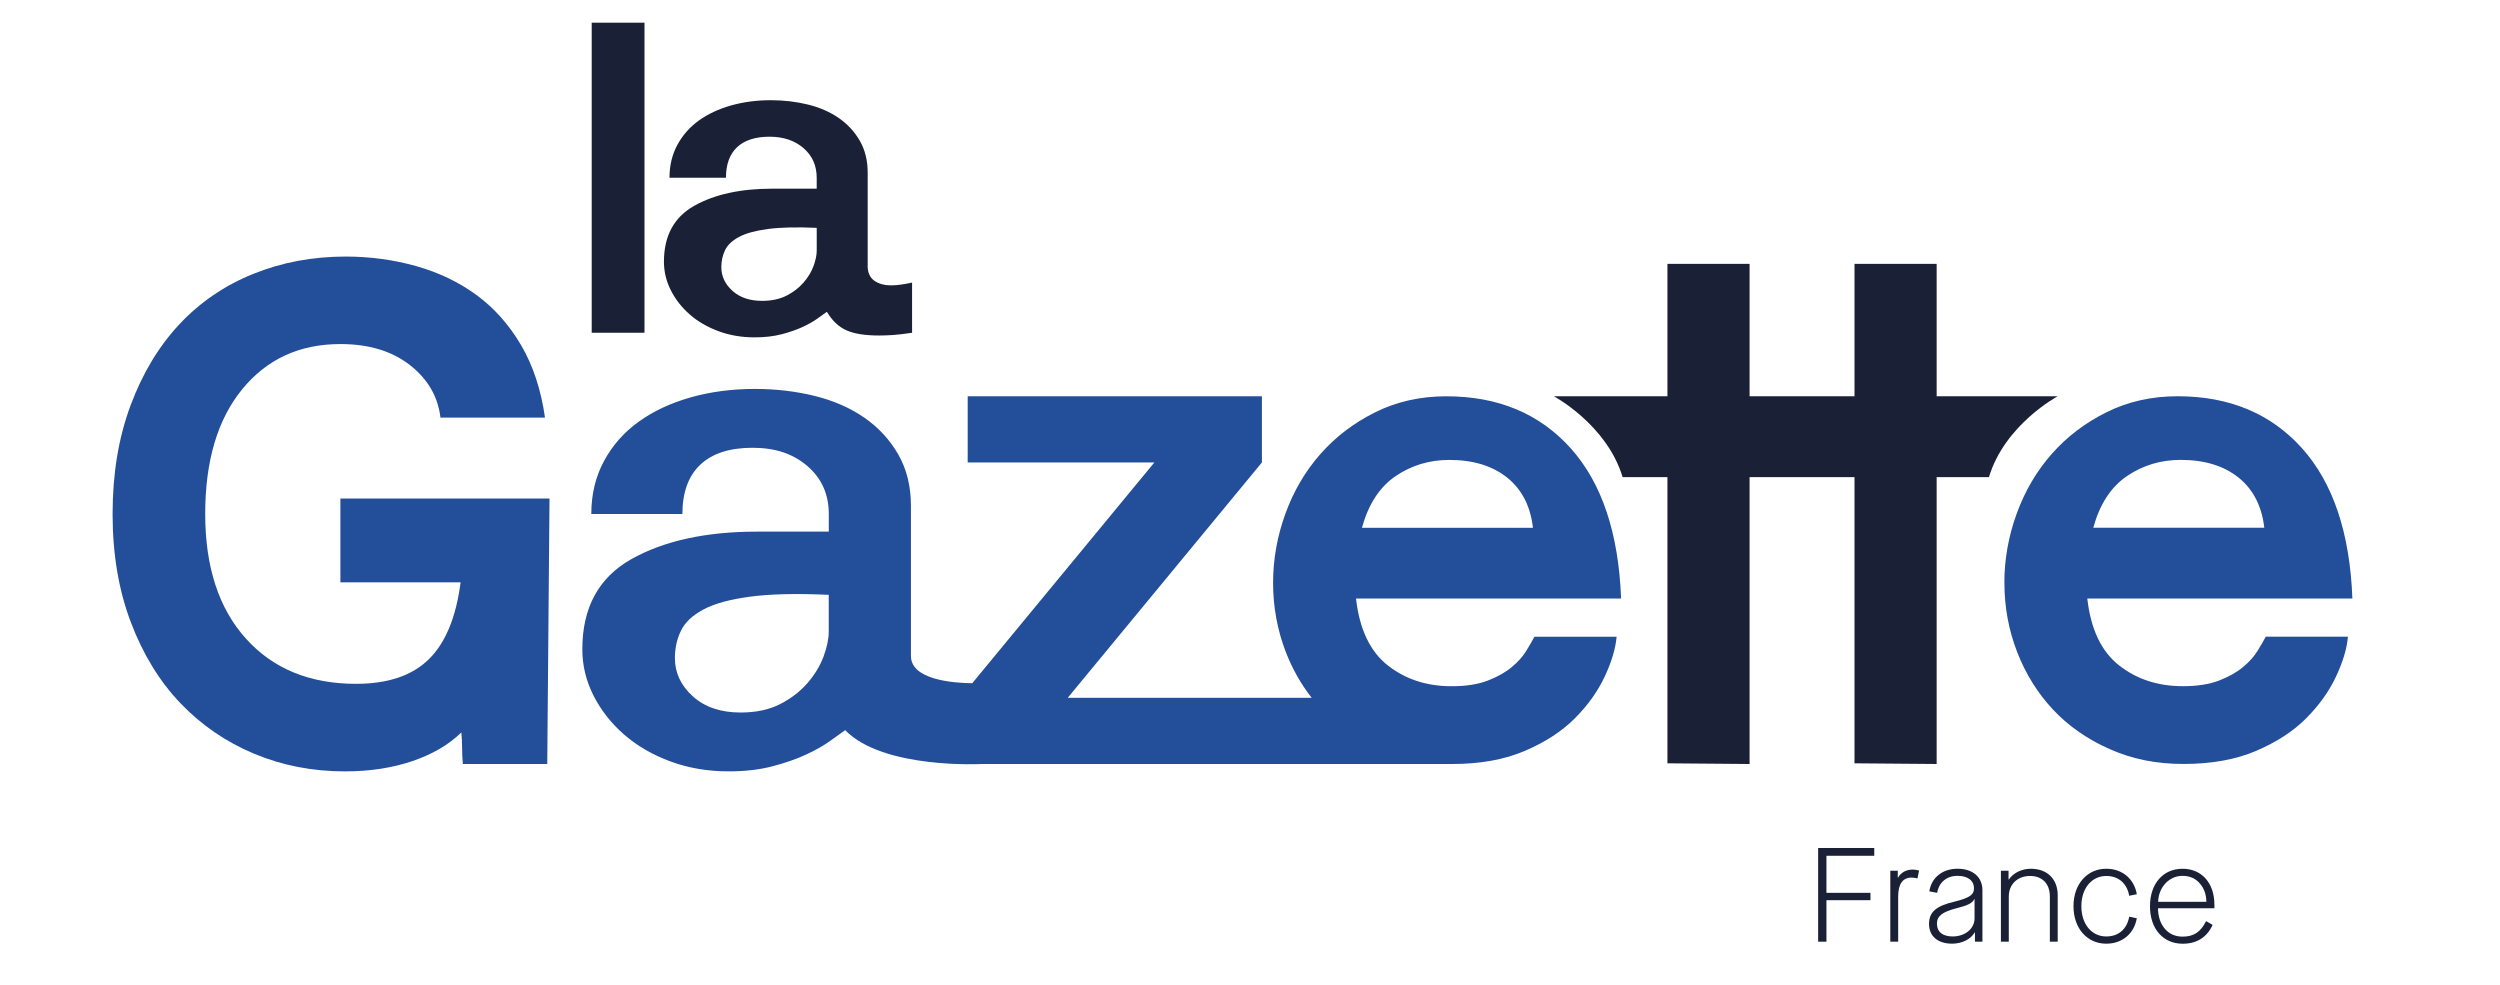
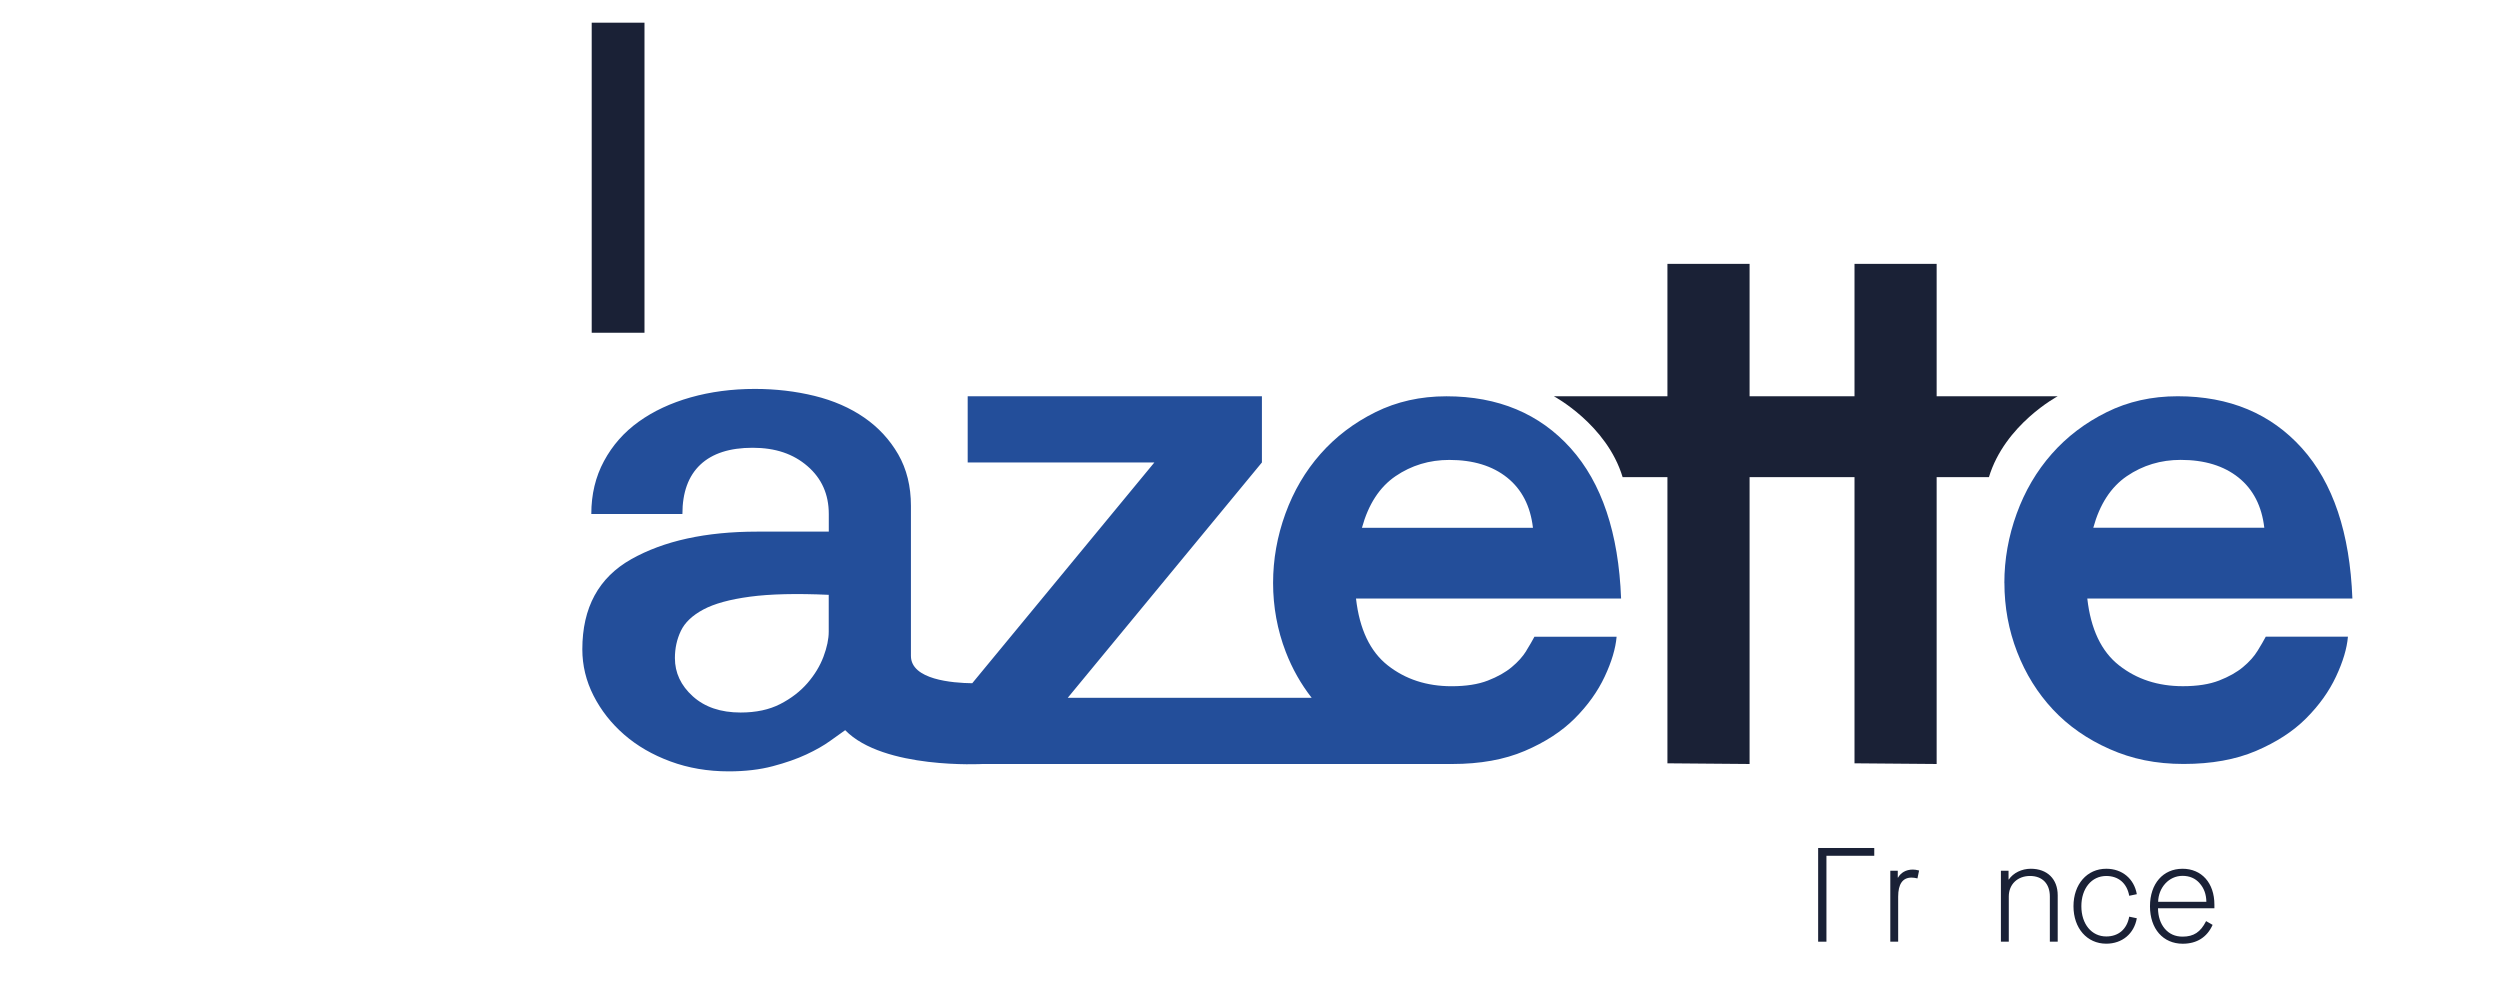
<svg xmlns="http://www.w3.org/2000/svg" width="132" height="52" viewBox="0 0 132 52" fill="none">
-   <path d="M17.973 30.747V26.321H29.014L28.895 40.34H24.439C24.412 40.056 24.399 39.771 24.399 39.486C24.399 39.201 24.386 38.93 24.359 38.671C23.702 39.318 22.841 39.823 21.776 40.185C20.712 40.548 19.521 40.729 18.208 40.729C16.499 40.729 14.902 40.418 13.418 39.797C11.933 39.175 10.638 38.289 9.534 37.137C8.431 35.985 7.556 34.562 6.912 32.865C6.267 31.17 5.945 29.26 5.945 27.137C5.945 25.015 6.261 23.106 6.892 21.41C7.523 19.714 8.383 18.284 9.475 17.118C10.565 15.954 11.867 15.067 13.378 14.459C14.89 13.85 16.513 13.546 18.248 13.546C19.536 13.546 20.778 13.715 21.974 14.05C23.17 14.387 24.234 14.899 25.169 15.584C26.102 16.271 26.883 17.151 27.514 18.225C28.145 19.3 28.565 20.574 28.776 22.049H23.256C23.124 20.936 22.585 20.011 21.639 19.272C20.692 18.535 19.47 18.166 17.972 18.166C15.816 18.166 14.088 18.962 12.787 20.554C11.485 22.147 10.835 24.341 10.835 27.136C10.835 29.931 11.55 32.126 12.984 33.718C14.416 35.31 16.355 36.106 18.799 36.106C20.481 36.106 21.763 35.673 22.645 34.805C23.525 33.938 24.083 32.586 24.32 30.746H17.972L17.973 30.747Z" fill="#234E9A" />
  <path d="M105.83 30.78C105.83 29.536 106.047 28.315 106.481 27.12C106.915 25.926 107.532 24.874 108.334 23.965C109.135 23.056 110.102 22.322 111.233 21.762C112.363 21.201 113.611 20.922 114.979 20.922C117.713 20.922 119.901 21.837 121.545 23.666C123.187 25.495 124.075 28.141 124.206 31.601H110.209C110.392 33.22 110.95 34.396 111.885 35.13C112.818 35.864 113.941 36.231 115.256 36.231C116.018 36.231 116.655 36.132 117.169 35.932C117.681 35.733 118.102 35.496 118.431 35.222C118.759 34.949 119.016 34.662 119.199 34.364C119.383 34.065 119.528 33.817 119.633 33.616H123.971C123.918 34.239 123.708 34.942 123.34 35.726C122.972 36.51 122.446 37.245 121.762 37.93C121.079 38.615 120.198 39.187 119.121 39.647C118.043 40.107 116.768 40.337 115.296 40.337C113.824 40.337 112.575 40.076 111.393 39.553C110.21 39.031 109.211 38.334 108.396 37.463C107.582 36.592 106.951 35.577 106.503 34.42C106.056 33.263 105.833 32.049 105.833 30.78M115.139 24.282C114.087 24.282 113.14 24.568 112.299 25.14C111.457 25.714 110.866 26.622 110.525 27.866H119.555C119.423 26.723 118.969 25.838 118.195 25.216C117.418 24.594 116.401 24.282 115.139 24.282Z" fill="#234E9A" />
  <path d="M80.589 34.366C80.404 34.665 80.148 34.951 79.819 35.224C79.491 35.498 79.071 35.735 78.558 35.934C78.045 36.133 77.408 36.233 76.645 36.233C75.33 36.233 74.207 35.866 73.273 35.132C72.34 34.397 71.782 33.222 71.597 31.603H85.594C85.462 28.144 84.575 25.499 82.933 23.668C81.29 21.839 79.101 20.924 76.368 20.924C75 20.924 73.751 21.203 72.621 21.764C71.49 22.324 70.525 23.058 69.723 23.967C68.92 24.876 68.304 25.928 67.869 27.122C67.435 28.317 67.219 29.536 67.219 30.782C67.219 32.027 67.442 33.265 67.889 34.422C68.234 35.316 68.692 36.122 69.257 36.845H56.376L66.629 24.418V20.923H51.094V24.418H60.951L51.334 36.075C50.286 36.062 48.097 35.887 48.097 34.631V26.709C48.097 25.674 47.873 24.768 47.427 23.991C46.979 23.215 46.381 22.567 45.633 22.05C44.884 21.532 44.009 21.15 43.011 20.904C42.012 20.659 40.961 20.535 39.856 20.535C38.647 20.535 37.516 20.685 36.465 20.982C35.415 21.28 34.5 21.708 33.725 22.264C32.949 22.821 32.338 23.514 31.892 24.342C31.444 25.171 31.221 26.102 31.221 27.138H36.031C36.031 25.999 36.346 25.132 36.977 24.535C37.608 23.94 38.529 23.642 39.738 23.642C40.947 23.642 41.887 23.966 42.636 24.613C43.386 25.261 43.76 26.102 43.76 27.138V28.07H39.974C37.267 28.07 35.052 28.556 33.33 29.526C31.608 30.497 30.747 32.083 30.747 34.283C30.747 35.137 30.944 35.952 31.338 36.729C31.733 37.505 32.272 38.192 32.955 38.787C33.639 39.383 34.454 39.855 35.4 40.204C36.346 40.554 37.372 40.728 38.476 40.728C39.343 40.728 40.118 40.637 40.801 40.456C41.485 40.276 42.077 40.068 42.576 39.835C43.075 39.602 43.496 39.363 43.837 39.116C44.179 38.87 44.442 38.683 44.626 38.553C46.644 40.631 51.88 40.339 51.88 40.339H76.629V40.337C76.647 40.337 76.663 40.339 76.682 40.339C78.153 40.339 79.429 40.109 80.507 39.649C81.584 39.189 82.465 38.616 83.148 37.932C83.832 37.247 84.358 36.512 84.726 35.728C85.094 34.944 85.304 34.241 85.357 33.618H81.019C80.914 33.817 80.769 34.067 80.585 34.366M73.684 25.142C74.525 24.57 75.471 24.284 76.523 24.284C77.785 24.284 78.803 24.596 79.579 25.218C80.354 25.84 80.808 26.724 80.94 27.869H71.91C72.252 26.624 72.843 25.716 73.684 25.142ZM43.757 33.349C43.757 33.738 43.665 34.179 43.481 34.67C43.296 35.163 43.014 35.628 42.634 36.068C42.252 36.508 41.773 36.877 41.195 37.174C40.615 37.472 39.92 37.621 39.105 37.621C38.053 37.621 37.212 37.336 36.581 36.766C35.95 36.196 35.635 35.523 35.635 34.747C35.635 34.229 35.739 33.751 35.95 33.31C36.16 32.87 36.555 32.495 37.133 32.184C37.711 31.874 38.532 31.648 39.598 31.505C40.663 31.363 42.049 31.329 43.757 31.407V33.348V33.349Z" fill="#234E9A" />
  <path d="M34.029 1.198H31.242V17.569H34.029V1.198Z" fill="#1A2136" />
-   <path d="M45.811 14.031C45.811 14.384 45.925 14.645 46.153 14.813C46.381 14.982 46.682 15.066 47.057 15.066C47.219 15.066 47.387 15.054 47.559 15.029C47.73 15.005 47.93 14.97 48.158 14.921V17.57C47.734 17.633 47.391 17.674 47.131 17.69C46.87 17.706 46.633 17.715 46.422 17.715C45.672 17.715 45.094 17.623 44.686 17.438C44.279 17.254 43.937 16.929 43.659 16.463C43.545 16.544 43.382 16.66 43.171 16.813C42.959 16.966 42.699 17.114 42.388 17.259C42.078 17.403 41.712 17.532 41.289 17.644C40.865 17.755 40.385 17.813 39.846 17.813C39.161 17.813 38.526 17.705 37.94 17.488C37.352 17.27 36.848 16.978 36.425 16.609C36.001 16.24 35.667 15.815 35.423 15.332C35.178 14.851 35.056 14.345 35.056 13.815C35.056 12.451 35.589 11.467 36.657 10.865C37.725 10.264 39.097 9.962 40.775 9.962H43.122V9.385C43.122 8.743 42.89 8.221 42.425 7.82C41.961 7.418 41.361 7.218 40.629 7.218C39.896 7.218 39.309 7.402 38.918 7.771C38.527 8.141 38.331 8.679 38.331 9.385H35.349C35.349 8.743 35.487 8.165 35.764 7.651C36.042 7.137 36.42 6.708 36.901 6.362C37.382 6.018 37.948 5.753 38.6 5.568C39.252 5.383 39.953 5.291 40.703 5.291C41.388 5.291 42.038 5.368 42.659 5.52C43.278 5.672 43.821 5.909 44.285 6.23C44.75 6.551 45.121 6.952 45.398 7.433C45.675 7.914 45.814 8.477 45.814 9.12V14.031H45.811ZM38.086 14.104C38.086 14.585 38.282 15.003 38.674 15.356C39.065 15.709 39.586 15.885 40.238 15.885C40.743 15.885 41.175 15.792 41.534 15.608C41.892 15.423 42.19 15.194 42.426 14.921C42.663 14.648 42.838 14.36 42.952 14.054C43.065 13.75 43.123 13.476 43.123 13.235V12.031C42.063 11.983 41.204 12.004 40.544 12.091C39.884 12.18 39.375 12.32 39.016 12.512C38.657 12.705 38.412 12.938 38.282 13.211C38.151 13.484 38.086 13.78 38.086 14.101" fill="#1A2136" />
  <path d="M105.015 20.922H102.255V13.932H97.918V20.922H92.378V13.932H88.04V20.922H82.042C82.042 20.922 84.835 22.41 85.675 25.194H88.04V40.303L92.378 40.339V25.194H97.918V40.303L102.255 40.339V25.194H105.015C105.855 22.41 108.648 20.922 108.648 20.922H105.015Z" fill="#1A2136" />
-   <path d="M98.961 44.776V45.185H96.436V47.142H98.761V47.53H96.436V49.721H95.998V44.774H98.961V44.776Z" fill="#1A2136" />
+   <path d="M98.961 44.776V45.185H96.436V47.142V47.53H96.436V49.721H95.998V44.774H98.961V44.776Z" fill="#1A2136" />
  <path d="M100.202 45.977V46.337H100.217C100.361 46.082 100.633 45.913 100.998 45.913C101.084 45.913 101.192 45.927 101.328 45.962L101.242 46.38C101.128 46.351 101.021 46.337 100.927 46.337C100.461 46.337 100.223 46.676 100.223 47.347V49.721H99.808V45.975H100.202V45.977Z" fill="#1A2136" />
-   <path d="M103.216 47.602C103.984 47.411 104.227 47.242 104.227 46.909C104.227 46.492 103.897 46.245 103.359 46.245C102.784 46.245 102.375 46.584 102.283 47.142L101.867 47.064C101.982 46.336 102.563 45.869 103.359 45.869C104.155 45.869 104.672 46.301 104.672 47.007V49.72H104.277V49.232H104.263C104.062 49.592 103.588 49.826 103.072 49.826C102.318 49.826 101.853 49.431 101.853 48.788C101.853 48.144 102.233 47.833 103.216 47.601V47.602ZM104.256 47.475H104.242C104.148 47.68 103.883 47.814 103.331 47.948C102.556 48.145 102.27 48.365 102.27 48.767C102.27 49.198 102.564 49.445 103.101 49.445C103.755 49.445 104.256 49.036 104.256 48.491V47.473V47.475Z" fill="#1A2136" />
  <path d="M106.051 45.977V46.436H106.066C106.302 46.09 106.747 45.87 107.227 45.87C108.096 45.87 108.647 46.415 108.647 47.269V49.721H108.232V47.333C108.232 46.662 107.837 46.251 107.184 46.251C106.53 46.251 106.064 46.689 106.064 47.333V49.721H105.648V45.975H106.05L106.051 45.977Z" fill="#1A2136" />
  <path d="M111.21 45.87C112.049 45.87 112.68 46.393 112.824 47.213L112.423 47.297C112.301 46.627 111.849 46.252 111.21 46.252C110.435 46.252 109.896 46.909 109.896 47.849C109.896 48.789 110.435 49.445 111.21 49.445C111.849 49.445 112.3 49.071 112.423 48.4L112.824 48.484C112.68 49.303 112.049 49.827 111.21 49.827C110.199 49.827 109.48 49.015 109.48 47.849C109.48 46.683 110.199 45.87 111.21 45.87Z" fill="#1A2136" />
  <path d="M115.235 45.87C116.246 45.87 116.92 46.619 116.92 47.764V47.955H113.942C113.949 48.393 114.064 48.754 114.301 49.037C114.538 49.312 114.846 49.454 115.241 49.454C115.822 49.454 116.188 49.221 116.482 48.635L116.826 48.833C116.532 49.489 115.987 49.829 115.248 49.829C114.214 49.829 113.519 49.045 113.519 47.85C113.519 46.655 114.214 45.871 115.233 45.871L115.235 45.87ZM116.139 46.633C115.909 46.372 115.608 46.245 115.235 46.245C114.51 46.245 113.965 46.874 113.95 47.615H116.496C116.49 47.212 116.367 46.887 116.137 46.633H116.139Z" fill="#1A2136" />
</svg>